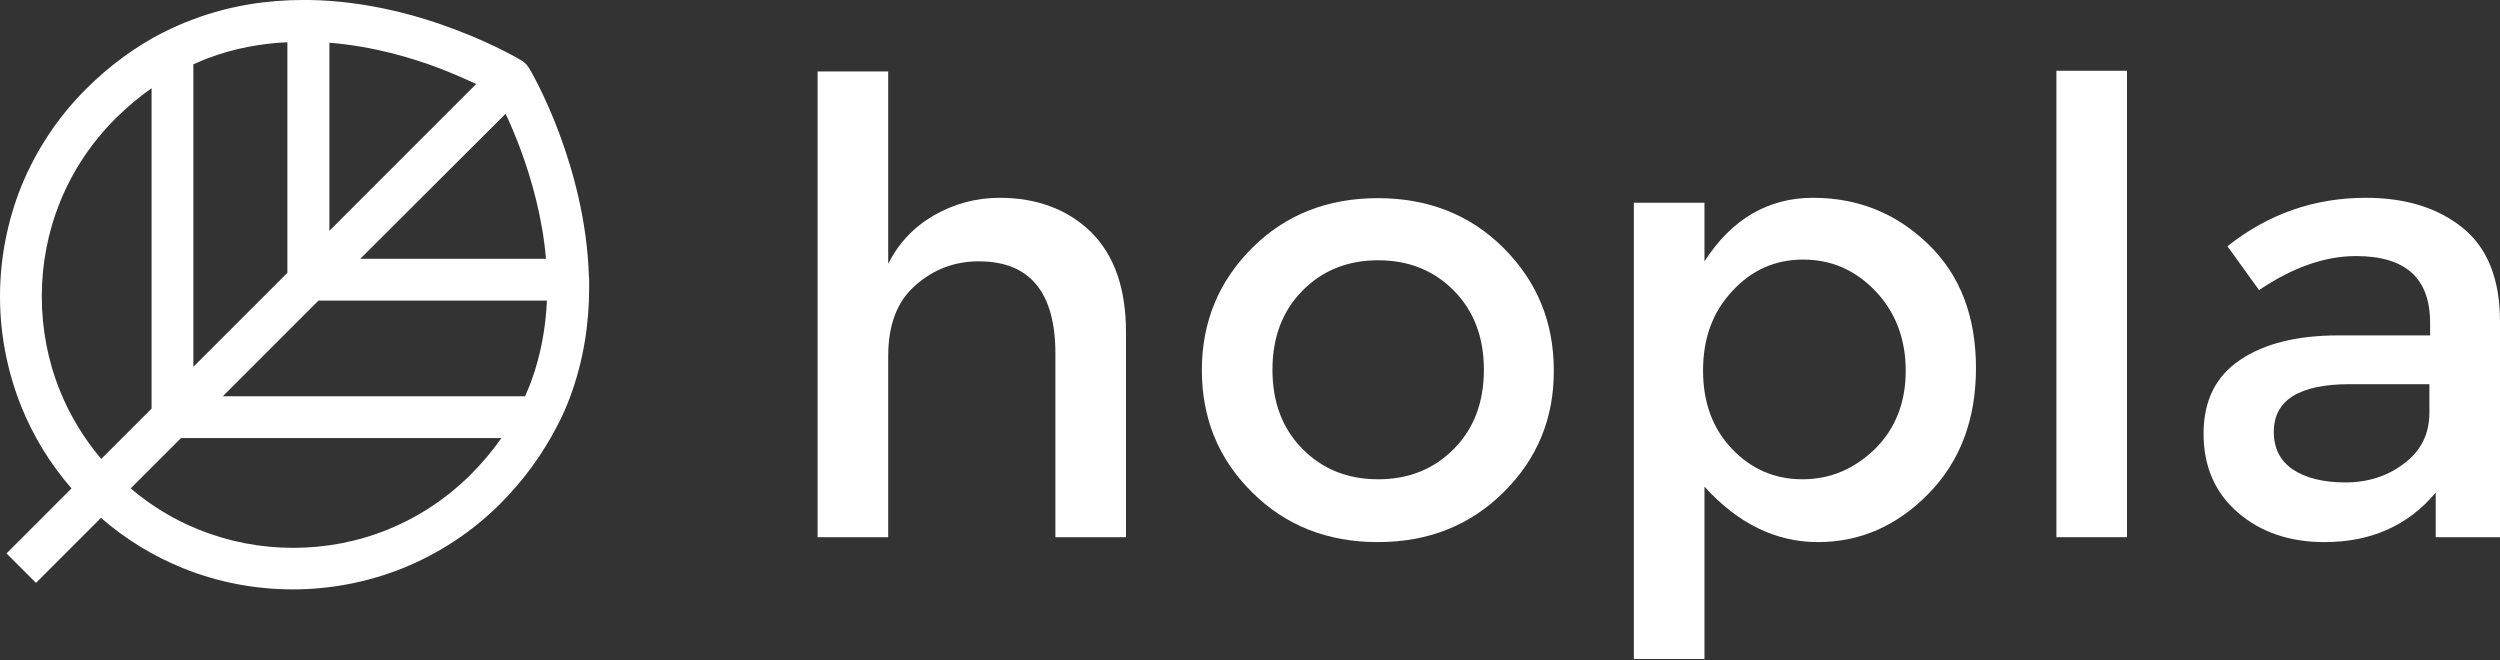
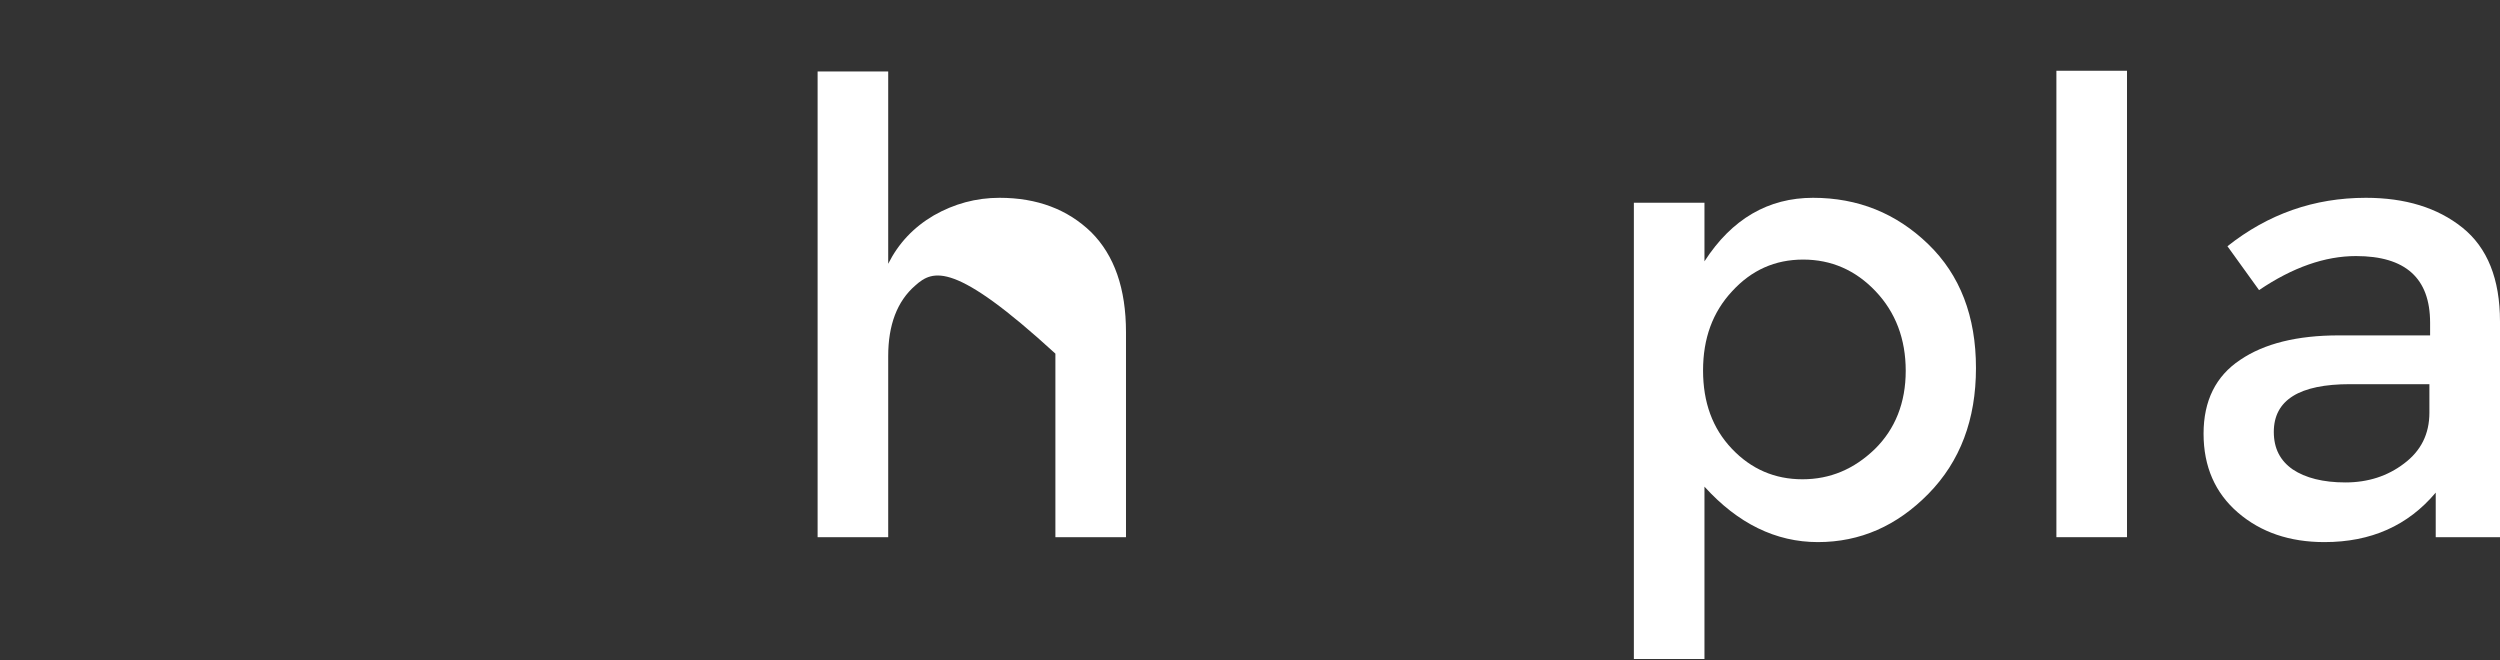
<svg xmlns="http://www.w3.org/2000/svg" width="318px" height="84px" viewBox="0 0 318 84" version="1.1">
  <rect x="0" y="0" width="318" height="84" fill="#333333" stroke="none" />
  <title>Group 2</title>
  <desc>Created with Sketch.</desc>
  <defs />
  <g id="Page-1" stroke="none" stroke-width="1" fill="none" fill-rule="evenodd">
    <g id="Group-2" fill="#FFFFFF">
      <g id="logo_hopla-white">
-         <path d="M72.52,50.492 C74.262,45.797 74.941,41.043 74.941,36.585 L74.941,35.817 L74.941,35.581 C74.941,35.463 74.941,35.374 74.911,35.256 C74.705,28.14 72.904,21.703 71.132,16.949 C69.242,11.9 67.352,8.74 67.293,8.652 C67.057,8.268 66.762,7.972 66.407,7.736 C66.319,7.677 63.159,5.758 58.11,3.839 C53.268,1.978 46.654,0.118 39.36,0 L39.272,0 L39.213,0 L38.533,0 C34.045,0 29.321,0.679 24.596,2.451 C23.327,2.923 22.028,3.484 20.758,4.134 C20.728,4.134 20.699,4.163 20.669,4.163 C17.303,5.906 13.996,8.268 10.925,11.339 C7.293,14.97 4.547,19.193 2.717,23.681 C0.915,28.169 0,32.953 0,37.707 C0,42.49 0.915,47.244 2.717,51.732 C4.222,55.453 6.348,58.967 9.094,62.126 L0.827,70.394 L4.577,74.144 L12.844,65.876 C16.004,68.622 19.518,70.748 23.238,72.254 C27.726,74.085 32.51,74.97 37.264,74.97 C42.047,74.97 46.801,74.055 51.289,72.254 C55.778,70.423 60,67.707 63.632,64.075 C66.703,61.004 69.035,57.697 70.778,54.36 C70.778,54.331 70.807,54.301 70.807,54.301 C71.486,53.031 72.047,51.762 72.52,50.492 L72.52,50.492 Z M40.512,38.238 L69.567,38.238 C69.419,41.663 68.799,45.177 67.53,48.632 C67.293,49.222 67.057,49.813 66.791,50.404 L28.346,50.404 L40.512,38.238 L40.512,38.238 Z M69.449,32.923 L45.827,32.923 L64.311,14.469 C64.902,15.709 65.551,17.244 66.23,19.045 C67.618,22.825 69.006,27.667 69.449,32.923 L69.449,32.923 Z M60.561,10.689 L41.9,29.35 L41.9,5.433 C47.362,5.876 52.382,7.323 56.191,8.799 C57.904,9.478 59.38,10.128 60.561,10.689 L60.561,10.689 Z M36.555,5.374 L36.555,34.695 L24.596,46.654 L24.596,8.179 C25.217,7.913 25.807,7.648 26.427,7.411 C29.793,6.142 33.219,5.522 36.555,5.374 L36.555,5.374 Z M7.648,49.754 C6.083,45.915 5.315,41.811 5.315,37.707 C5.315,33.602 6.083,29.528 7.648,25.659 C9.213,21.821 11.545,18.219 14.675,15.089 C16.181,13.612 17.717,12.313 19.281,11.22 L19.281,51.969 L12.874,58.376 C10.63,55.719 8.888,52.825 7.648,49.754 L7.648,49.754 Z M59.911,60.325 C56.781,63.455 53.179,65.787 49.341,67.352 C45.502,68.917 41.398,69.685 37.293,69.685 C33.189,69.685 29.114,68.917 25.246,67.352 C22.175,66.112 19.252,64.37 16.624,62.126 L23.031,55.719 L63.78,55.719 C62.687,57.283 61.417,58.819 59.911,60.325 L59.911,60.325 Z" id="Shape" />
-       </g>
+         </g>
      <g id="logo_hopla-typo-white" transform="translate(104, 9)">
        <g id="Group">
-           <path d="M8.98,36.295 L8.98,59.33 L0,59.33 L0,0.089 L8.98,0.089 L8.98,24.554 C10.276,21.964 12.197,19.911 14.788,18.393 C17.379,16.92 20.149,16.161 23.142,16.161 C27.923,16.161 31.81,17.634 34.803,20.536 C37.752,23.482 39.226,27.723 39.226,33.259 L39.226,59.33 L30.246,59.33 L30.246,35.982 C30.246,28.17 26.985,24.241 20.506,24.241 C17.424,24.241 14.699,25.268 12.42,27.321 C10.097,29.33 8.98,32.366 8.98,36.295 L8.98,36.295 Z" id="Shape" />
-           <path d="M87.253,53.616 C82.964,57.857 77.648,59.955 71.259,59.955 C64.87,59.955 59.509,57.857 55.265,53.616 C50.976,49.375 48.876,44.196 48.876,38.08 C48.876,31.964 51.02,26.786 55.265,22.545 C59.509,18.304 64.87,16.205 71.259,16.205 C77.648,16.205 83.009,18.304 87.253,22.545 C91.497,26.786 93.642,31.964 93.642,38.08 C93.686,44.196 91.542,49.375 87.253,53.616 L87.253,53.616 Z M61.653,48.08 C64.2,50.67 67.417,51.964 71.304,51.964 C75.19,51.964 78.407,50.67 80.954,48.08 C83.5,45.491 84.751,42.143 84.751,38.036 C84.751,33.929 83.5,30.58 80.954,27.991 C78.407,25.402 75.19,24.107 71.304,24.107 C67.417,24.107 64.2,25.402 61.653,27.991 C59.107,30.58 57.856,33.929 57.856,38.036 C57.856,42.143 59.107,45.491 61.653,48.08 L61.653,48.08 Z" id="Shape" />
+           <path d="M8.98,36.295 L8.98,59.33 L0,59.33 L0,0.089 L8.98,0.089 L8.98,24.554 C10.276,21.964 12.197,19.911 14.788,18.393 C17.379,16.92 20.149,16.161 23.142,16.161 C27.923,16.161 31.81,17.634 34.803,20.536 C37.752,23.482 39.226,27.723 39.226,33.259 L39.226,59.33 L30.246,59.33 L30.246,35.982 C17.424,24.241 14.699,25.268 12.42,27.321 C10.097,29.33 8.98,32.366 8.98,36.295 L8.98,36.295 Z" id="Shape" />
          <path d="M126.613,16.161 C132.332,16.161 137.201,18.125 141.267,22.054 C145.332,25.982 147.343,31.25 147.343,37.812 C147.343,44.375 145.332,49.688 141.311,53.795 C137.291,57.902 132.6,59.955 127.238,59.955 C121.877,59.955 117.052,57.589 112.808,52.902 L112.808,74.821 L103.828,74.821 L103.828,16.786 L112.808,16.786 L112.808,24.241 C116.293,18.839 120.939,16.161 126.613,16.161 L126.613,16.161 Z M112.629,38.125 C112.629,42.188 113.835,45.491 116.293,48.08 C118.75,50.67 121.743,51.964 125.273,51.964 C128.802,51.964 131.84,50.67 134.476,48.125 C137.067,45.58 138.408,42.232 138.408,38.17 C138.408,34.107 137.112,30.714 134.565,28.036 C132.019,25.357 128.936,24.018 125.362,24.018 C121.788,24.018 118.795,25.357 116.337,28.036 C113.835,30.714 112.629,34.062 112.629,38.125 L112.629,38.125 Z" id="Shape" />
          <path d="M166.554,59.33 L157.574,59.33 L157.574,0 L166.554,0 L166.554,59.33 L166.554,59.33 Z" id="Shape" />
          <path d="M214,59.33 L205.824,59.33 L205.824,53.661 C202.295,57.857 197.604,59.955 191.662,59.955 C187.239,59.955 183.575,58.705 180.671,56.205 C177.767,53.705 176.293,50.357 176.293,46.161 C176.293,41.964 177.857,38.839 180.939,36.786 C184.022,34.688 188.222,33.661 193.494,33.661 L205.109,33.661 L205.109,32.054 C205.109,26.384 201.982,23.571 195.683,23.571 C191.751,23.571 187.641,25 183.352,27.902 L179.331,22.321 C184.514,18.214 190.366,16.161 196.934,16.161 C201.937,16.161 206.048,17.411 209.22,19.955 C212.392,22.5 214,26.473 214,31.92 L214,59.33 L214,59.33 Z M205.02,43.482 L205.02,39.866 L194.923,39.866 C188.49,39.866 185.228,41.875 185.228,45.938 C185.228,48.036 186.033,49.598 187.641,50.714 C189.249,51.786 191.483,52.366 194.342,52.366 C197.202,52.366 199.704,51.562 201.803,49.955 C203.948,48.348 205.02,46.205 205.02,43.482 L205.02,43.482 Z" id="Shape" />
        </g>
      </g>
    </g>
  </g>
</svg>